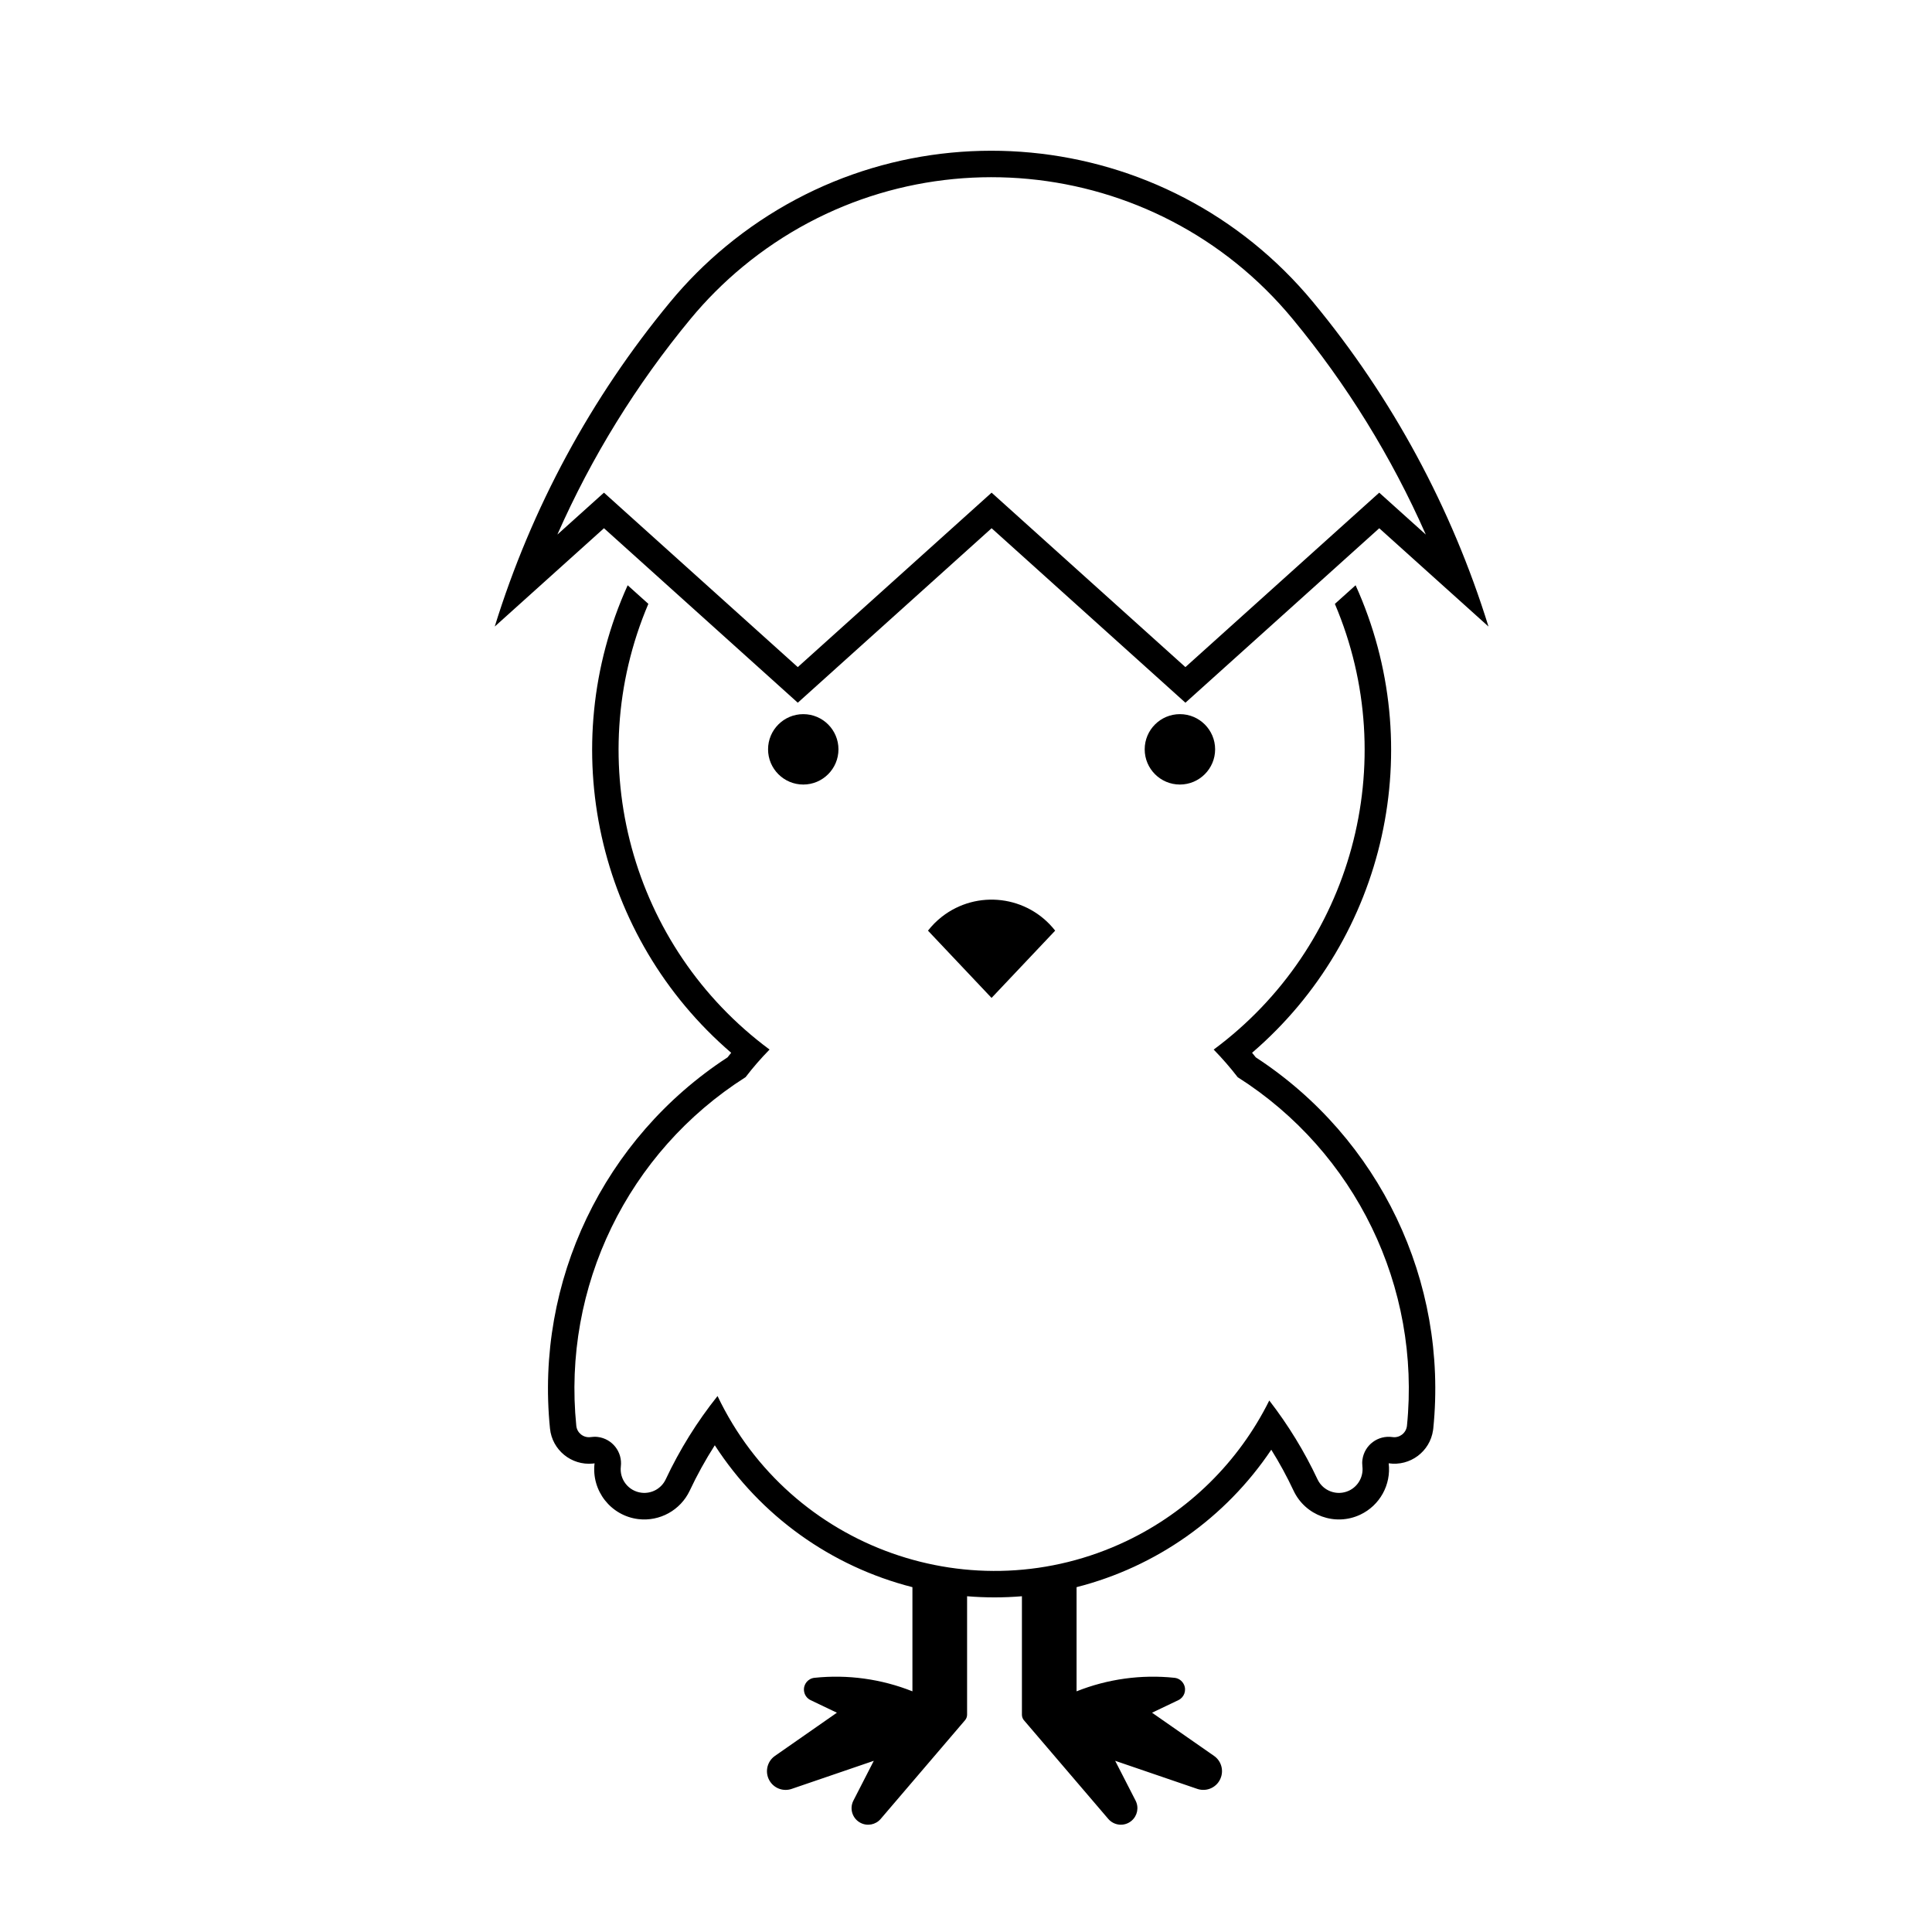
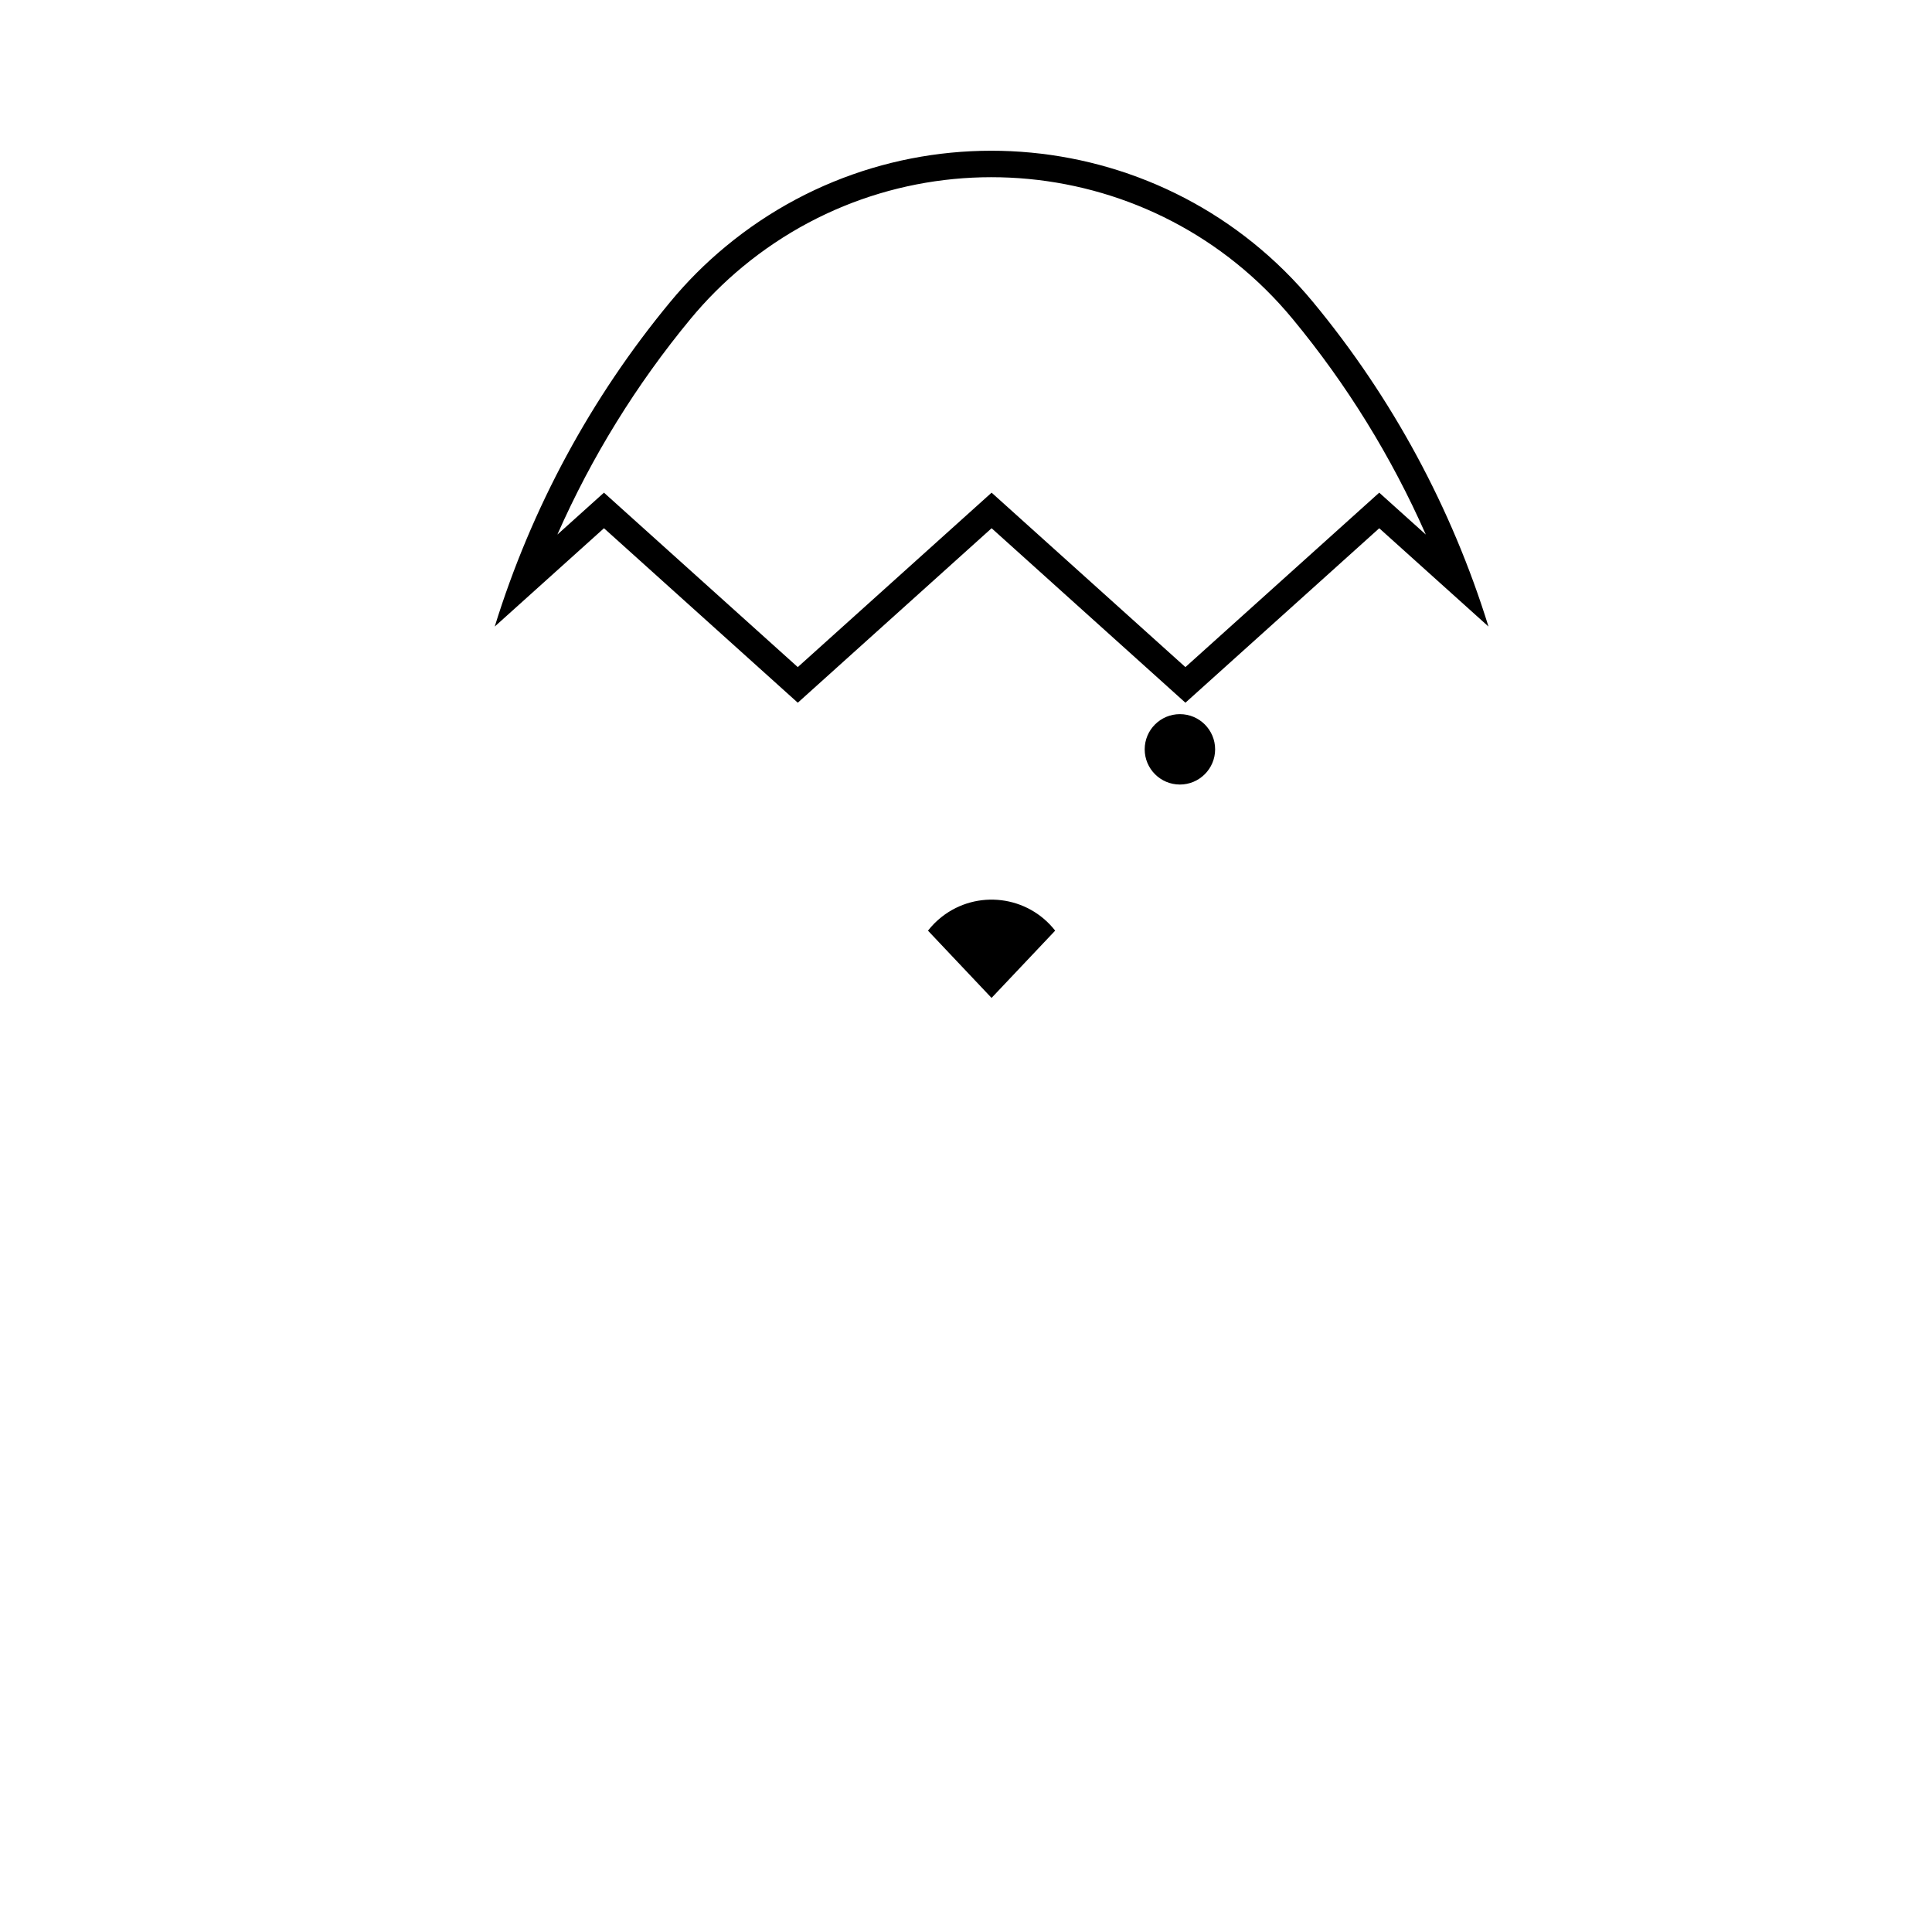
<svg xmlns="http://www.w3.org/2000/svg" fill="#000000" width="800px" height="800px" version="1.1" viewBox="144 144 512 512">
  <g>
-     <path d="m366.2 342.58c0-5.144-4.172-9.324-9.324-9.324-5.144 0-9.332 4.176-9.332 9.324s4.18 9.332 9.332 9.332c5.152-0.004 9.324-4.184 9.324-9.332z" />
-     <path d="m423.63 390.63-16.859 17.828-16.848-17.828c1.074-1.367 2.301-2.602 3.668-3.672 9.309-7.281 22.758-5.644 30.039 3.672z" />
-     <path d="m315.82 304.03c-17.887 42.059-4.606 90.906 32.121 118.11-2.262 2.312-4.387 4.746-6.352 7.316-31.227 19.828-48.586 55.586-44.863 92.398 0.188 1.84 1.828 3.188 3.684 3.004 0.047-0.012 0.098-0.012 0.141-0.02 0.621-0.09 1.238-0.102 1.848-0.031 3.856 0.473 6.59 3.961 6.133 7.812-0.414 3.438 2.035 6.555 5.473 6.969 2.684 0.324 5.269-1.102 6.418-3.547 3.703-7.875 8.312-15.285 13.734-22.078 19.305 40.531 67.816 57.73 108.34 38.445 16.445-7.836 29.773-20.949 37.875-37.258 5.008 6.473 9.301 13.473 12.781 20.887 1.477 3.133 5.203 4.473 8.344 3.004 2.438-1.152 3.871-3.734 3.551-6.418-0.07-0.621-0.07-1.238 0.02-1.848 0.551-3.84 4.109-6.492 7.961-5.934 1.828 0.266 3.531-1.004 3.809-2.84 0-0.051 0.012-0.102 0.02-0.137 3.719-36.812-13.637-72.57-44.859-92.398-1.98-2.57-4.102-5.004-6.359-7.316 36.723-27.199 50-76.055 32.117-118.11l5.492-4.941c19.367 42.809 8.207 93.266-27.434 123.9 0.324 0.406 0.66 0.816 0.984 1.211 32.828 21.418 50.98 59.363 47.035 98.359-0.012 0.145-0.039 0.309-0.059 0.453-0.816 5.668-6.09 9.602-11.758 8.77 0.68 5.684-2.352 11.168-7.535 13.613-6.629 3.125-14.547 0.277-17.672-6.359-1.754-3.738-3.719-7.352-5.906-10.852-12.133 18.086-30.504 31.043-51.602 36.422v27.605c8.227-3.273 17.141-4.508 25.957-3.582 1.082 0.109 2.016 0.785 2.488 1.773 0.746 1.547 0.082 3.414-1.477 4.152l-6.969 3.324 16.426 11.441c1.809 1.25 2.57 3.57 1.848 5.656-0.875 2.602-3.699 3.977-6.289 3.09l-21.754-7.441 5.41 10.551c0.926 1.809 0.492 4.016-1.062 5.336-1.84 1.57-4.594 1.352-6.172-0.484l-22.414-26.219c-0.309-0.406-0.473-0.902-0.473-1.414v-31.379c-4.84 0.402-9.703 0.402-14.531 0v31.379c0 0.52-0.176 1.008-0.492 1.414l-22.406 26.219c-1.32 1.547-3.531 1.98-5.336 1.043-2.144-1.102-3.004-3.738-1.898-5.894l5.41-10.551-21.758 7.441c-2.09 0.719-4.402-0.031-5.664-1.848-1.566-2.246-1.012-5.34 1.234-6.898l16.41-11.441-6.957-3.324c-0.984-0.465-1.652-1.406-1.762-2.5-0.188-1.715 1.062-3.25 2.777-3.426 8.816-0.926 17.723 0.309 25.957 3.582v-27.605c-21.566-5.492-40.285-18.906-52.375-37.605-2.473 3.875-4.695 7.879-6.648 12.043-2.449 5.164-7.93 8.207-13.613 7.527-7.273-0.883-12.473-7.496-11.602-14.785-0.152 0.016-0.293 0.047-0.441 0.066-5.703 0.562-10.801-3.594-11.371-9.289-3.949-38.996 14.203-76.941 47.047-98.359 0.312-0.395 0.641-0.801 0.973-1.211-35.629-30.633-46.801-81.09-27.434-123.9z" />
+     <path d="m423.63 390.63-16.859 17.828-16.848-17.828c1.074-1.367 2.301-2.602 3.668-3.672 9.309-7.281 22.758-5.644 30.039 3.672" />
    <path d="m466.02 342.58c0-5.144-4.18-9.324-9.332-9.324s-9.332 4.176-9.332 9.324 4.172 9.332 9.332 9.332c5.144-0.004 9.332-4.184 9.332-9.332z" />
    <path d="m275.11 310.04c9.723-31.406 25.504-60.629 46.465-85.969 4.449-5.387 9.387-10.332 14.773-14.777 47.055-38.902 116.74-32.289 155.64 14.777 20.969 25.34 36.742 54.562 46.477 85.969l-28.949-26.047-51.367 46.234-51.363-46.238-51.363 46.238-51.363-46.238zm28.945-35.48 51.363 46.23 51.363-46.23 51.363 46.23 51.363-46.23 12.348 11.105c-9.082-20.582-20.949-39.797-35.285-57.133-36.422-44.074-101.68-50.266-145.76-13.828-5.027 4.16-9.664 8.793-13.824 13.828-14.328 17.332-26.203 36.551-35.277 57.133z" />
  </g>
</svg>